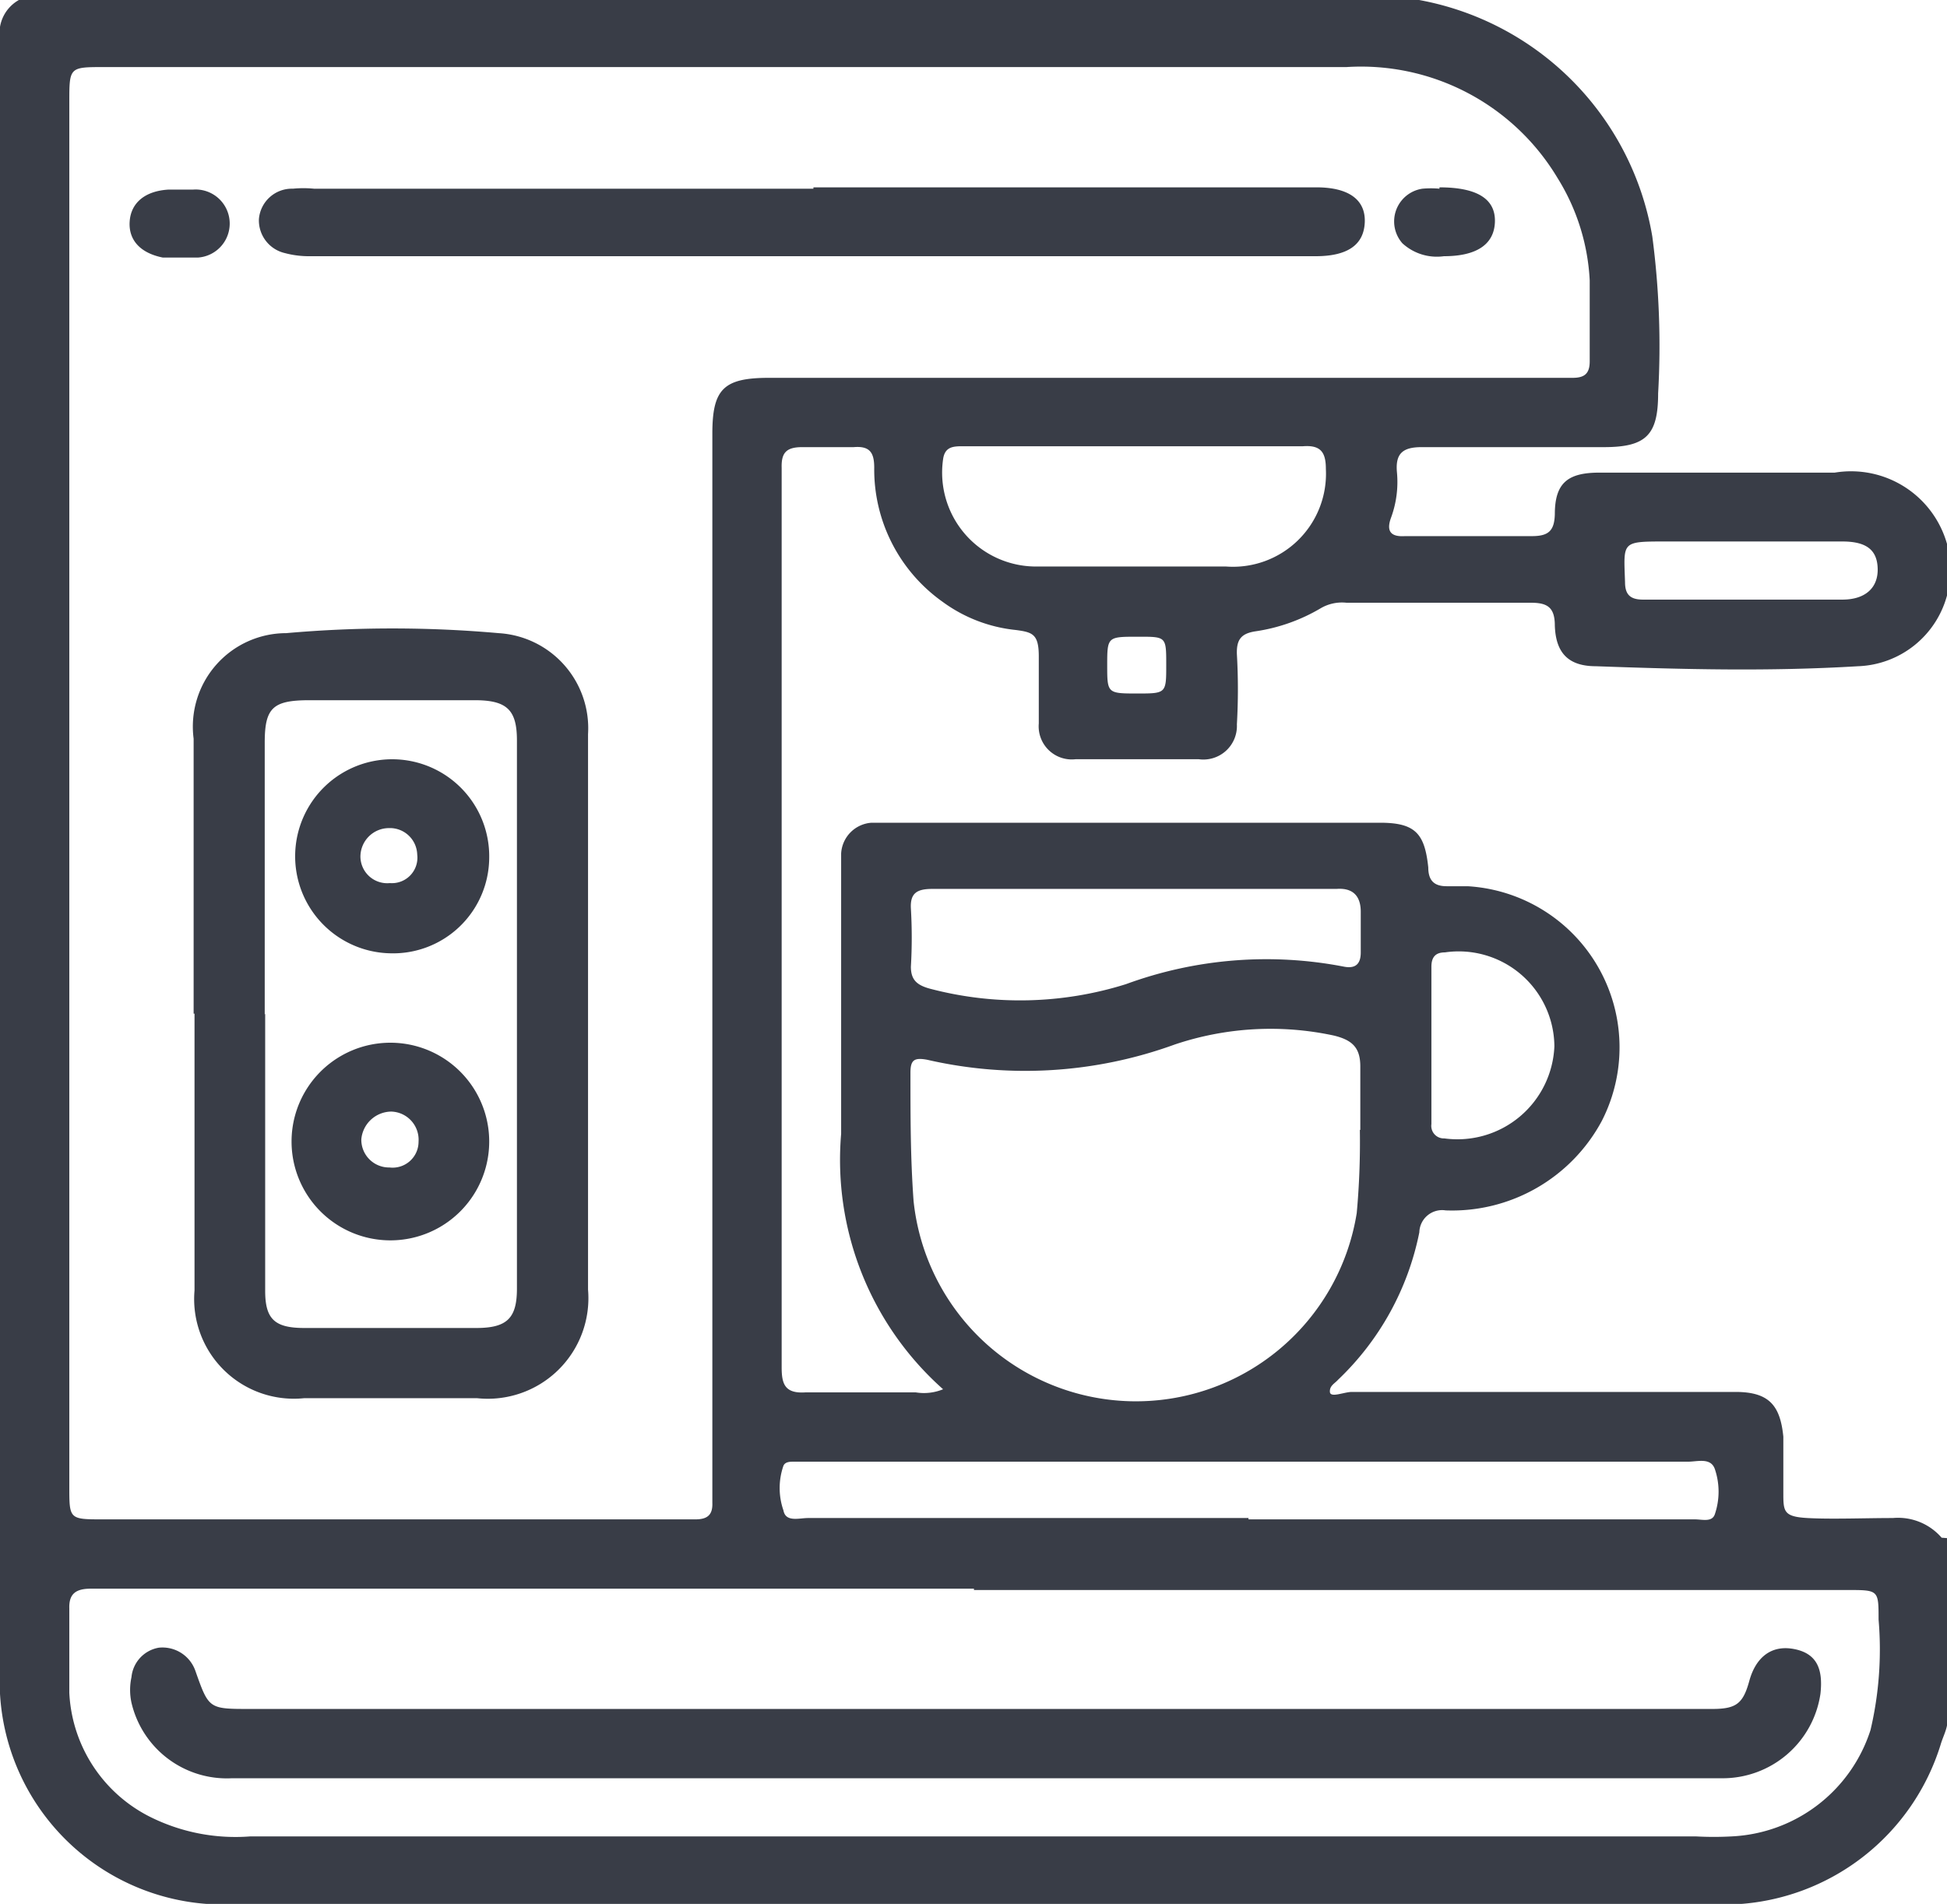
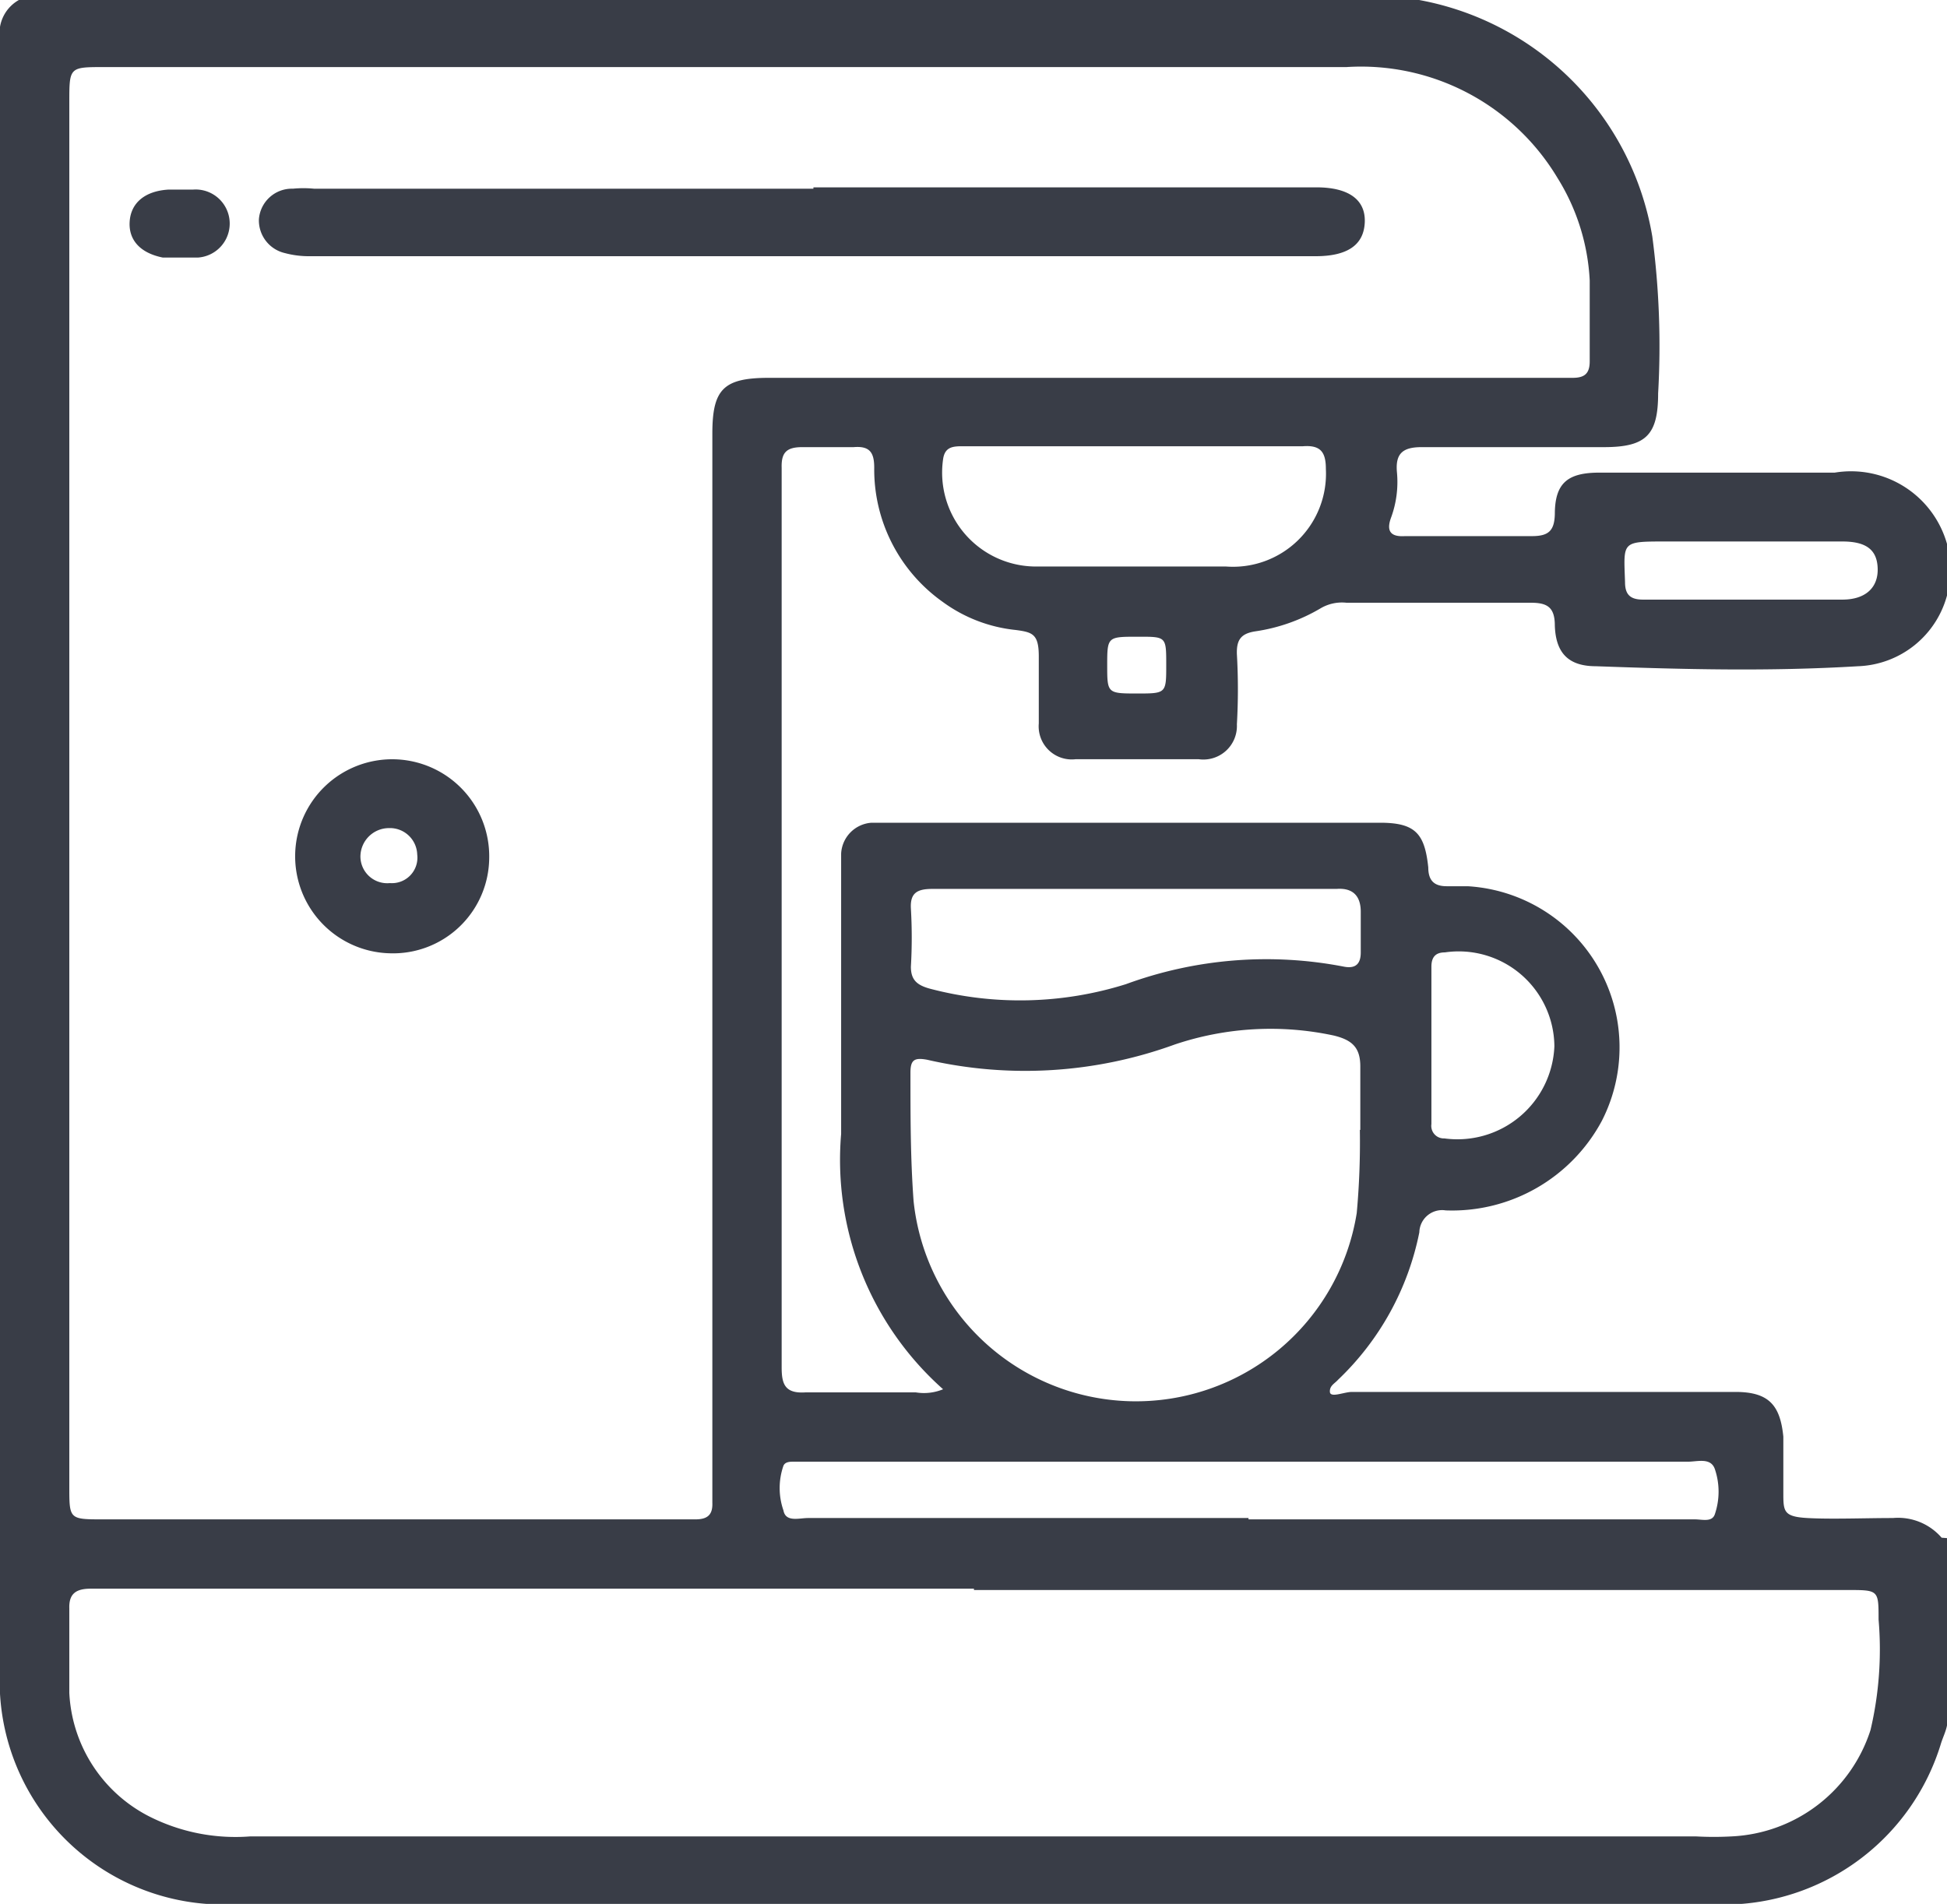
<svg xmlns="http://www.w3.org/2000/svg" id="Layer_1" data-name="Layer 1" viewBox="0 0 43.54 42.58">
  <path d="M48,38.42v4.09c0,.17-.1.35-.15.52a5.08,5.08,0,0,1-4.61,3.58h-34A5,5,0,0,1,4.45,41.9v-37A.85.85,0,0,1,4.91,4h31l.16,0A6.47,6.47,0,0,1,41.4,9.31a18.68,18.68,0,0,1,.13,3.51c0,.93-.27,1.2-1.21,1.2-1.36,0-2.72,0-4.08,0-.43,0-.59.15-.55.57a2.31,2.31,0,0,1-.13,1c-.12.32,0,.44.31.42,1,0,1.9,0,2.84,0,.37,0,.5-.12.51-.49,0-.71.3-.93,1-.93h5.26A2.23,2.23,0,0,1,48,16.22V17.3a2.14,2.14,0,0,1-2,1.62c-2,.12-3.91.07-5.86,0-.62,0-.9-.3-.92-.91,0-.42-.18-.51-.54-.51-1.38,0-2.75,0-4.12,0a.94.94,0,0,0-.57.12,4,4,0,0,1-1.47.52c-.32.05-.42.19-.41.51a13.67,13.67,0,0,1,0,1.57.75.75,0,0,1-.85.78q-1.38,0-2.76,0a.74.74,0,0,1-.82-.8c0-.49,0-1,0-1.5s-.14-.54-.51-.59a3.34,3.34,0,0,1-1.64-.63A3.63,3.63,0,0,1,24,14.48c0-.34-.1-.49-.46-.46H22.39c-.35,0-.47.12-.46.46,0,.89,0,1.77,0,2.65,0,5.83,0,11.64,0,17.47,0,.37.07.59.53.56.82,0,1.65,0,2.47,0a1.12,1.12,0,0,0,.61-.07,6.86,6.86,0,0,1-2.28-5.71c0-1.86,0-3.75,0-5.61,0-.22,0-.44,0-.66a.73.73,0,0,1,.68-.69c.24,0,.48,0,.73,0,2.54,0,5.09,0,7.64,0,1,0,2,0,3,0,.79,0,1,.24,1.08,1,0,.3.14.42.41.42l.47,0a3.61,3.61,0,0,1,3,5.25,3.8,3.8,0,0,1-3.49,2,.51.51,0,0,0-.59.49,6.24,6.24,0,0,1-1.82,3.3c-.07.08-.19.13-.18.27s.32,0,.49,0h8.58c.75,0,1,.3,1.07,1,0,.42,0,.83,0,1.25s0,.54.54.57,1.28,0,1.91,0a1.29,1.29,0,0,1,1.09.44M6,21.76V37.27C6,38,6,38,6.76,38H19.63L20,38c.27,0,.39-.1.38-.37V13.72c0-1,.25-1.25,1.27-1.25,5.85,0,11.7,0,17.54,0l.43,0c.27,0,.38-.1.38-.37,0-.61,0-1.22,0-1.81A4.78,4.78,0,0,0,39.28,8a5.12,5.12,0,0,0-4.72-2.48c-9.26,0-18.52,0-27.78,0-.77,0-.78,0-.78.76V21.76M26.23,39.55H6.48c-.34,0-.49.12-.48.44,0,.64,0,1.25,0,1.89a3.28,3.28,0,0,0,1.8,2.77,4.27,4.27,0,0,0,2.25.44H42.37a7.31,7.31,0,0,0,.81,0,3.43,3.43,0,0,0,3.1-2.38,7.87,7.87,0,0,0,.18-2.47c0-.66,0-.66-.69-.66H26.23m8.64-10.29c0-.54,0-1,0-1.42s-.18-.59-.59-.69a6.72,6.72,0,0,0-3.56.2,9.78,9.78,0,0,1-5.54.34c-.28-.05-.37,0-.37.29,0,1,0,1.91.07,2.87a5,5,0,0,0,9.91.27,17.43,17.43,0,0,0,.07-1.86M32.37,38h6.12c1.29,0,2.58,0,3.86,0,.17,0,.39.07.45-.12a1.57,1.57,0,0,0,0-1c-.09-.27-.39-.17-.6-.17h-20c-.08,0-.19,0-.23.09a1.52,1.52,0,0,0,0,1c.05.27.35.17.55.17,3.28,0,6.57,0,9.85,0M29.85,14H26c-.22,0-.42,0-.46.29a2.1,2.1,0,0,0,2.09,2.4h4.24a2.08,2.08,0,0,0,2.23-2.18c0-.37-.11-.54-.51-.51H29.85m0,9.9H25.3c-.34,0-.5.09-.48.44a11.28,11.28,0,0,1,0,1.3c0,.29.13.41.42.49a7.9,7.9,0,0,0,4.39-.1,9.11,9.11,0,0,1,4.88-.39c.27.05.37-.08.37-.32s0-.61,0-.91-.13-.54-.54-.51H29.88m9.33,3.52a2.14,2.14,0,0,0-2.45-2.1c-.22,0-.3.12-.3.32v3.52a.28.28,0,0,0,.29.32,2.17,2.17,0,0,0,2.46-2.06m4.27-11.29H41.7c-1,0-.94,0-.91.91,0,.27.11.39.4.39h4.46c.52,0,.8-.27.79-.69s-.25-.61-.79-.61c-.72,0-1.45,0-2.17,0M29.89,18.26c-.67,0-.68,0-.68.63s0,.64.66.64.66,0,.66-.64,0-.63-.64-.63" transform="translate(-4.45 -4.02)" style="fill:#393d47" />
-   <path d="M8.78,26.69c0-2,0-4.1,0-6.15a2.09,2.09,0,0,1,2.07-2.36,26.91,26.91,0,0,1,4.75,0,2.13,2.13,0,0,1,2,2.26c0,2.06,0,4.11,0,6.2s0,4.14,0,6.22a2.25,2.25,0,0,1-2.48,2.43q-1.93,0-3.87,0a2.23,2.23,0,0,1-2.45-2.41q0-3.08,0-6.19m1.58,0v6.2c0,.64.22.83.88.83H15.1c.69,0,.91-.22.91-.88V20.58c0-.68-.22-.9-.94-.9h-3.7c-.82,0-1,.17-1,.95v6.08" transform="translate(-4.45 -4.02)" style="fill:#393d47" />
  <path d="M22.64,8.21H33.89c.71,0,1.1.27,1.08.78s-.39.76-1.1.76H11.37a2.08,2.08,0,0,1-.55-.07.75.75,0,0,1-.58-.76A.74.74,0,0,1,11,8.24a2.42,2.42,0,0,1,.47,0H22.64" transform="translate(-4.45 -4.02)" style="fill:#393d47" />
  <path d="M8.48,9.78c-.14,0-.27,0-.39,0-.5-.1-.77-.39-.74-.81s.35-.68.87-.71h.55a.76.76,0,1,1,.11,1.52c-.13,0-.27,0-.4,0" transform="translate(-4.45 -4.02)" style="fill:#393d47" />
-   <path d="M36.64,8.21c.86,0,1.26.27,1.24.78s-.43.76-1.14.76a1.14,1.14,0,0,1-.93-.29.74.74,0,0,1,.45-1.22,2.17,2.17,0,0,1,.38,0" transform="translate(-4.45 -4.02)" style="fill:#393d47" />
-   <path d="M26.23,43.79H9.63A2.19,2.19,0,0,1,7.39,42.1a1.34,1.34,0,0,1,0-.57A.74.74,0,0,1,8,40.87a.78.78,0,0,1,.82.52c.3.85.3.85,1.22.85h32.7c.54,0,.69-.12.83-.63s.48-.81,1-.71.65.46.59,1a2.21,2.21,0,0,1-2.2,1.89H26.23" transform="translate(-4.45 -4.02)" style="fill:#393d47" />
-   <path d="M15.39,29.55a2.21,2.21,0,0,1-4.42,0,2.21,2.21,0,0,1,4.42,0m-1.58,0a.63.63,0,0,0-.61-.67.68.68,0,0,0-.67.62.62.62,0,0,0,.63.63.58.58,0,0,0,.65-.58" transform="translate(-4.45 -4.02)" style="fill:#393d47" />
  <path d="M13.17,25.34a2.17,2.17,0,1,1,2.22-2.13,2.15,2.15,0,0,1-2.22,2.13m0-1.57a.57.57,0,0,0,.61-.64.61.61,0,0,0-.63-.59.64.64,0,0,0-.64.64.6.6,0,0,0,.66.59" transform="translate(-4.45 -4.02)" style="fill:#393d47" />
</svg>